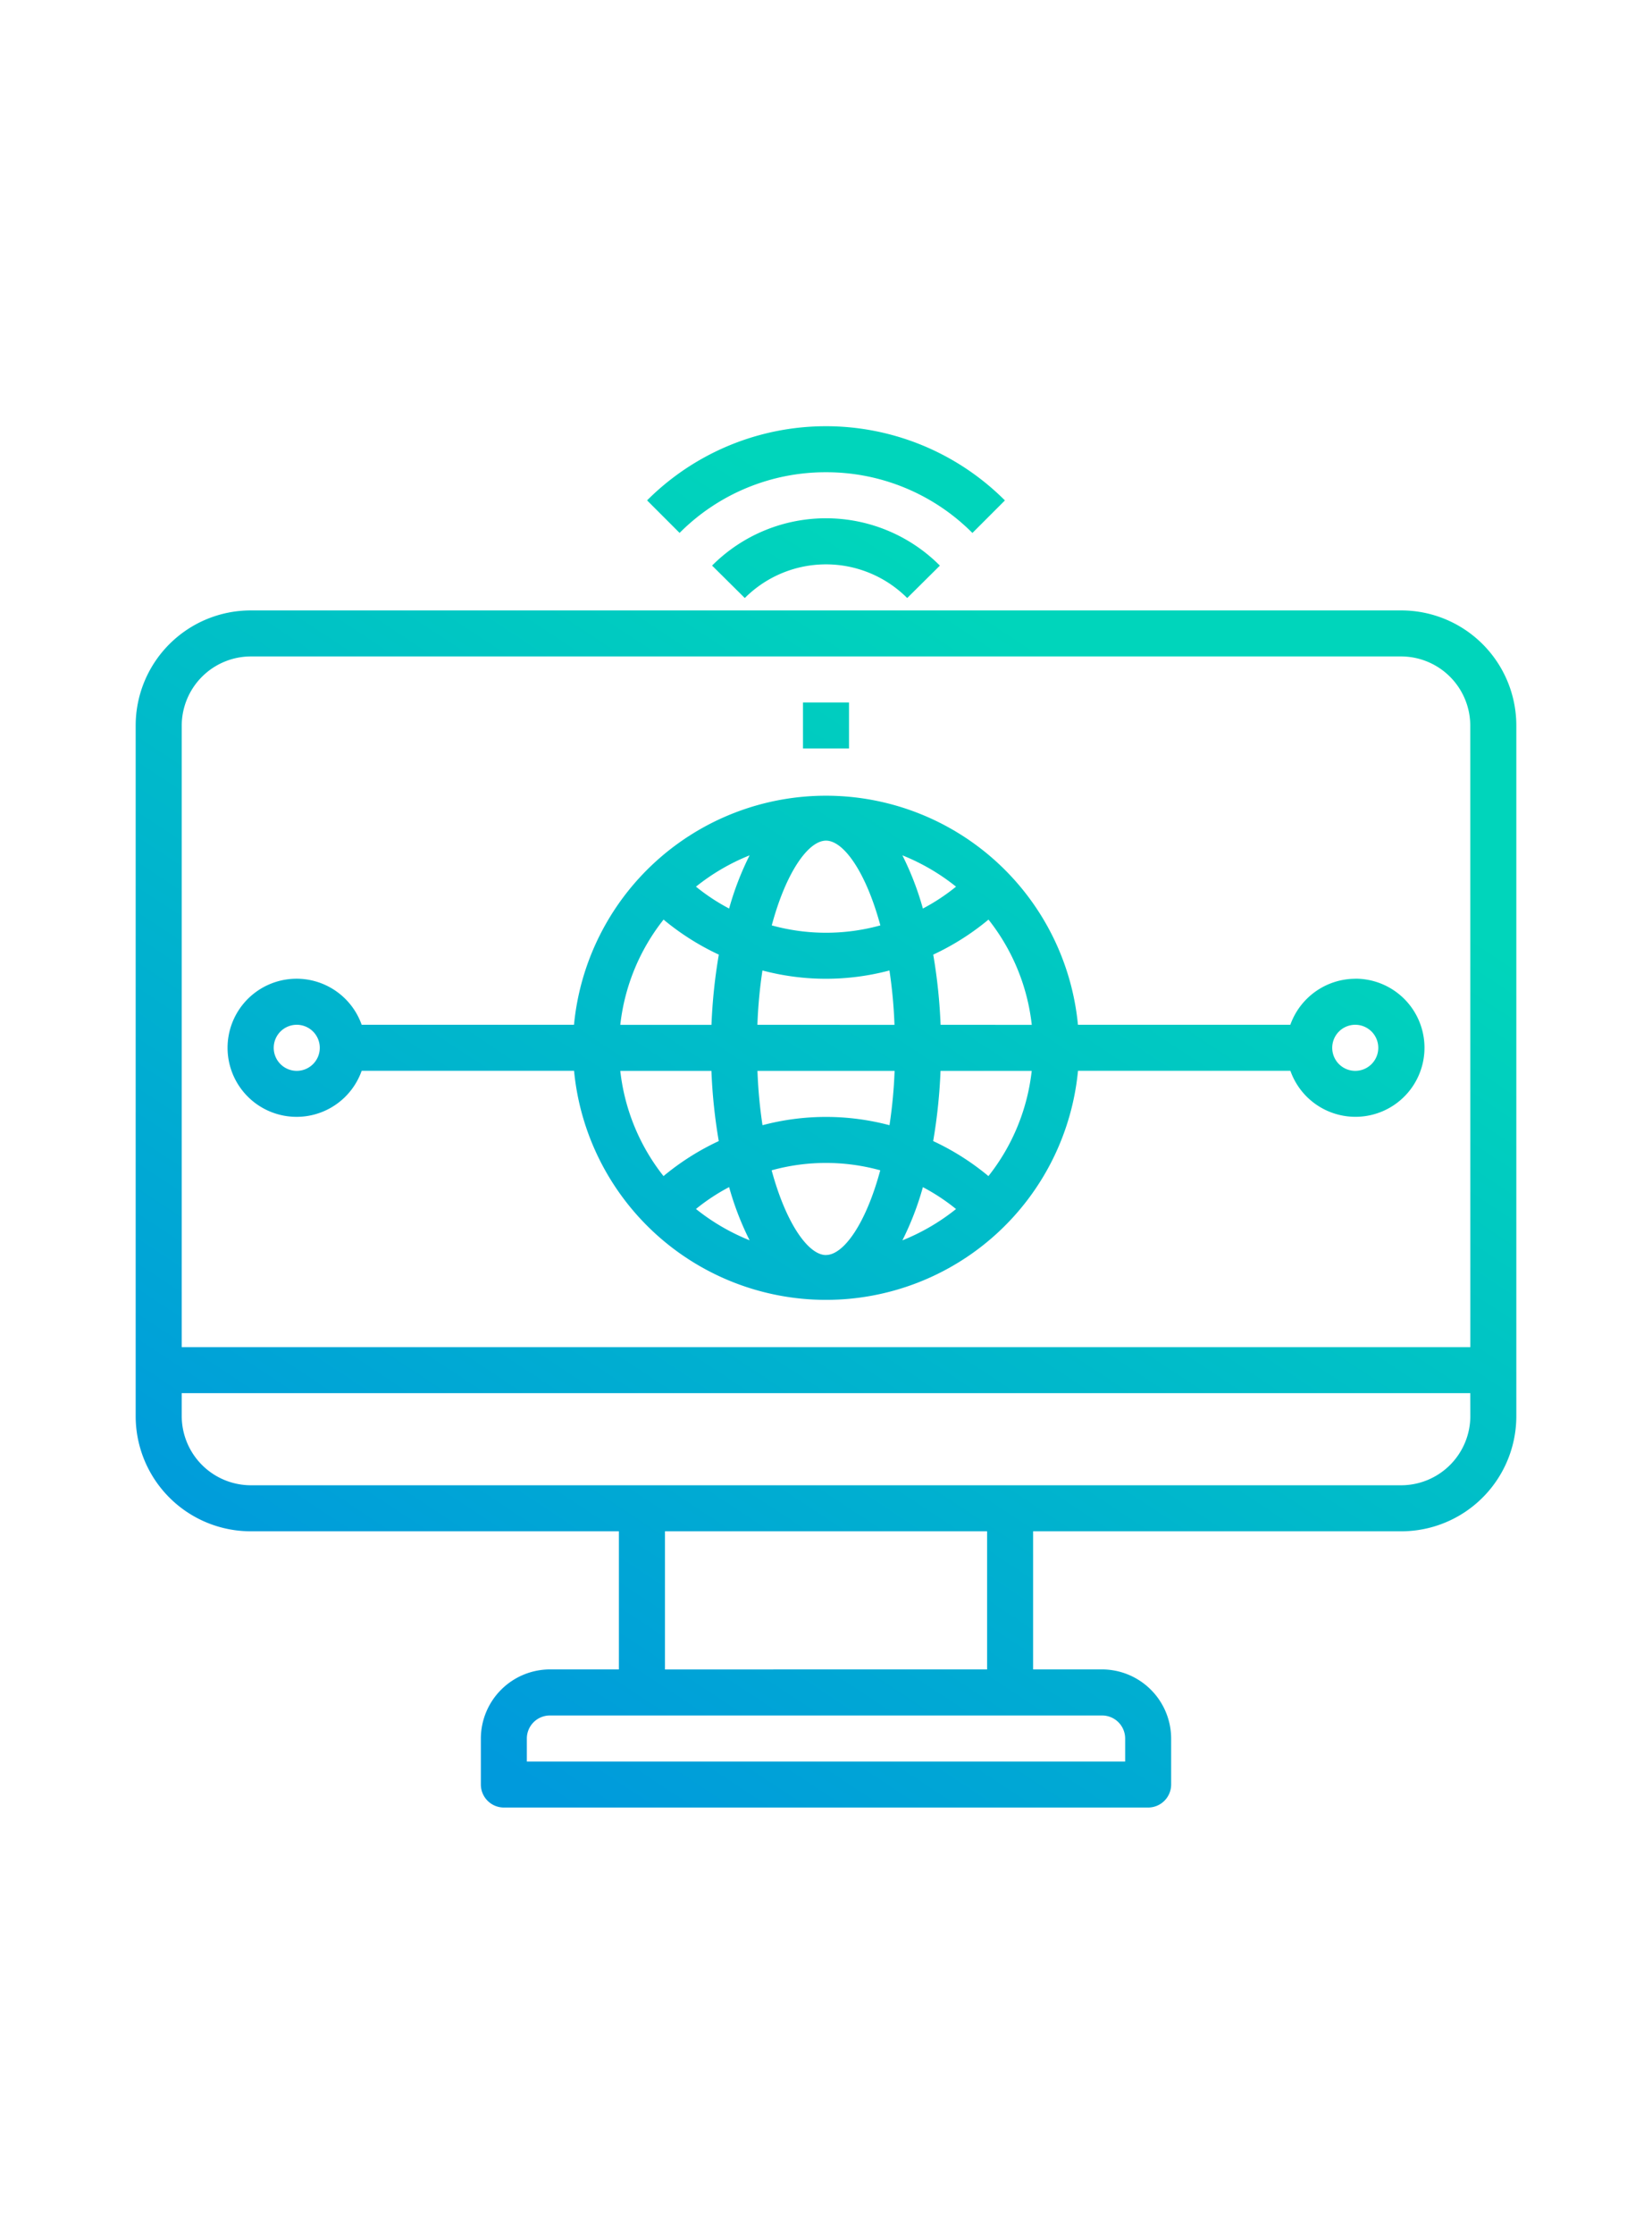
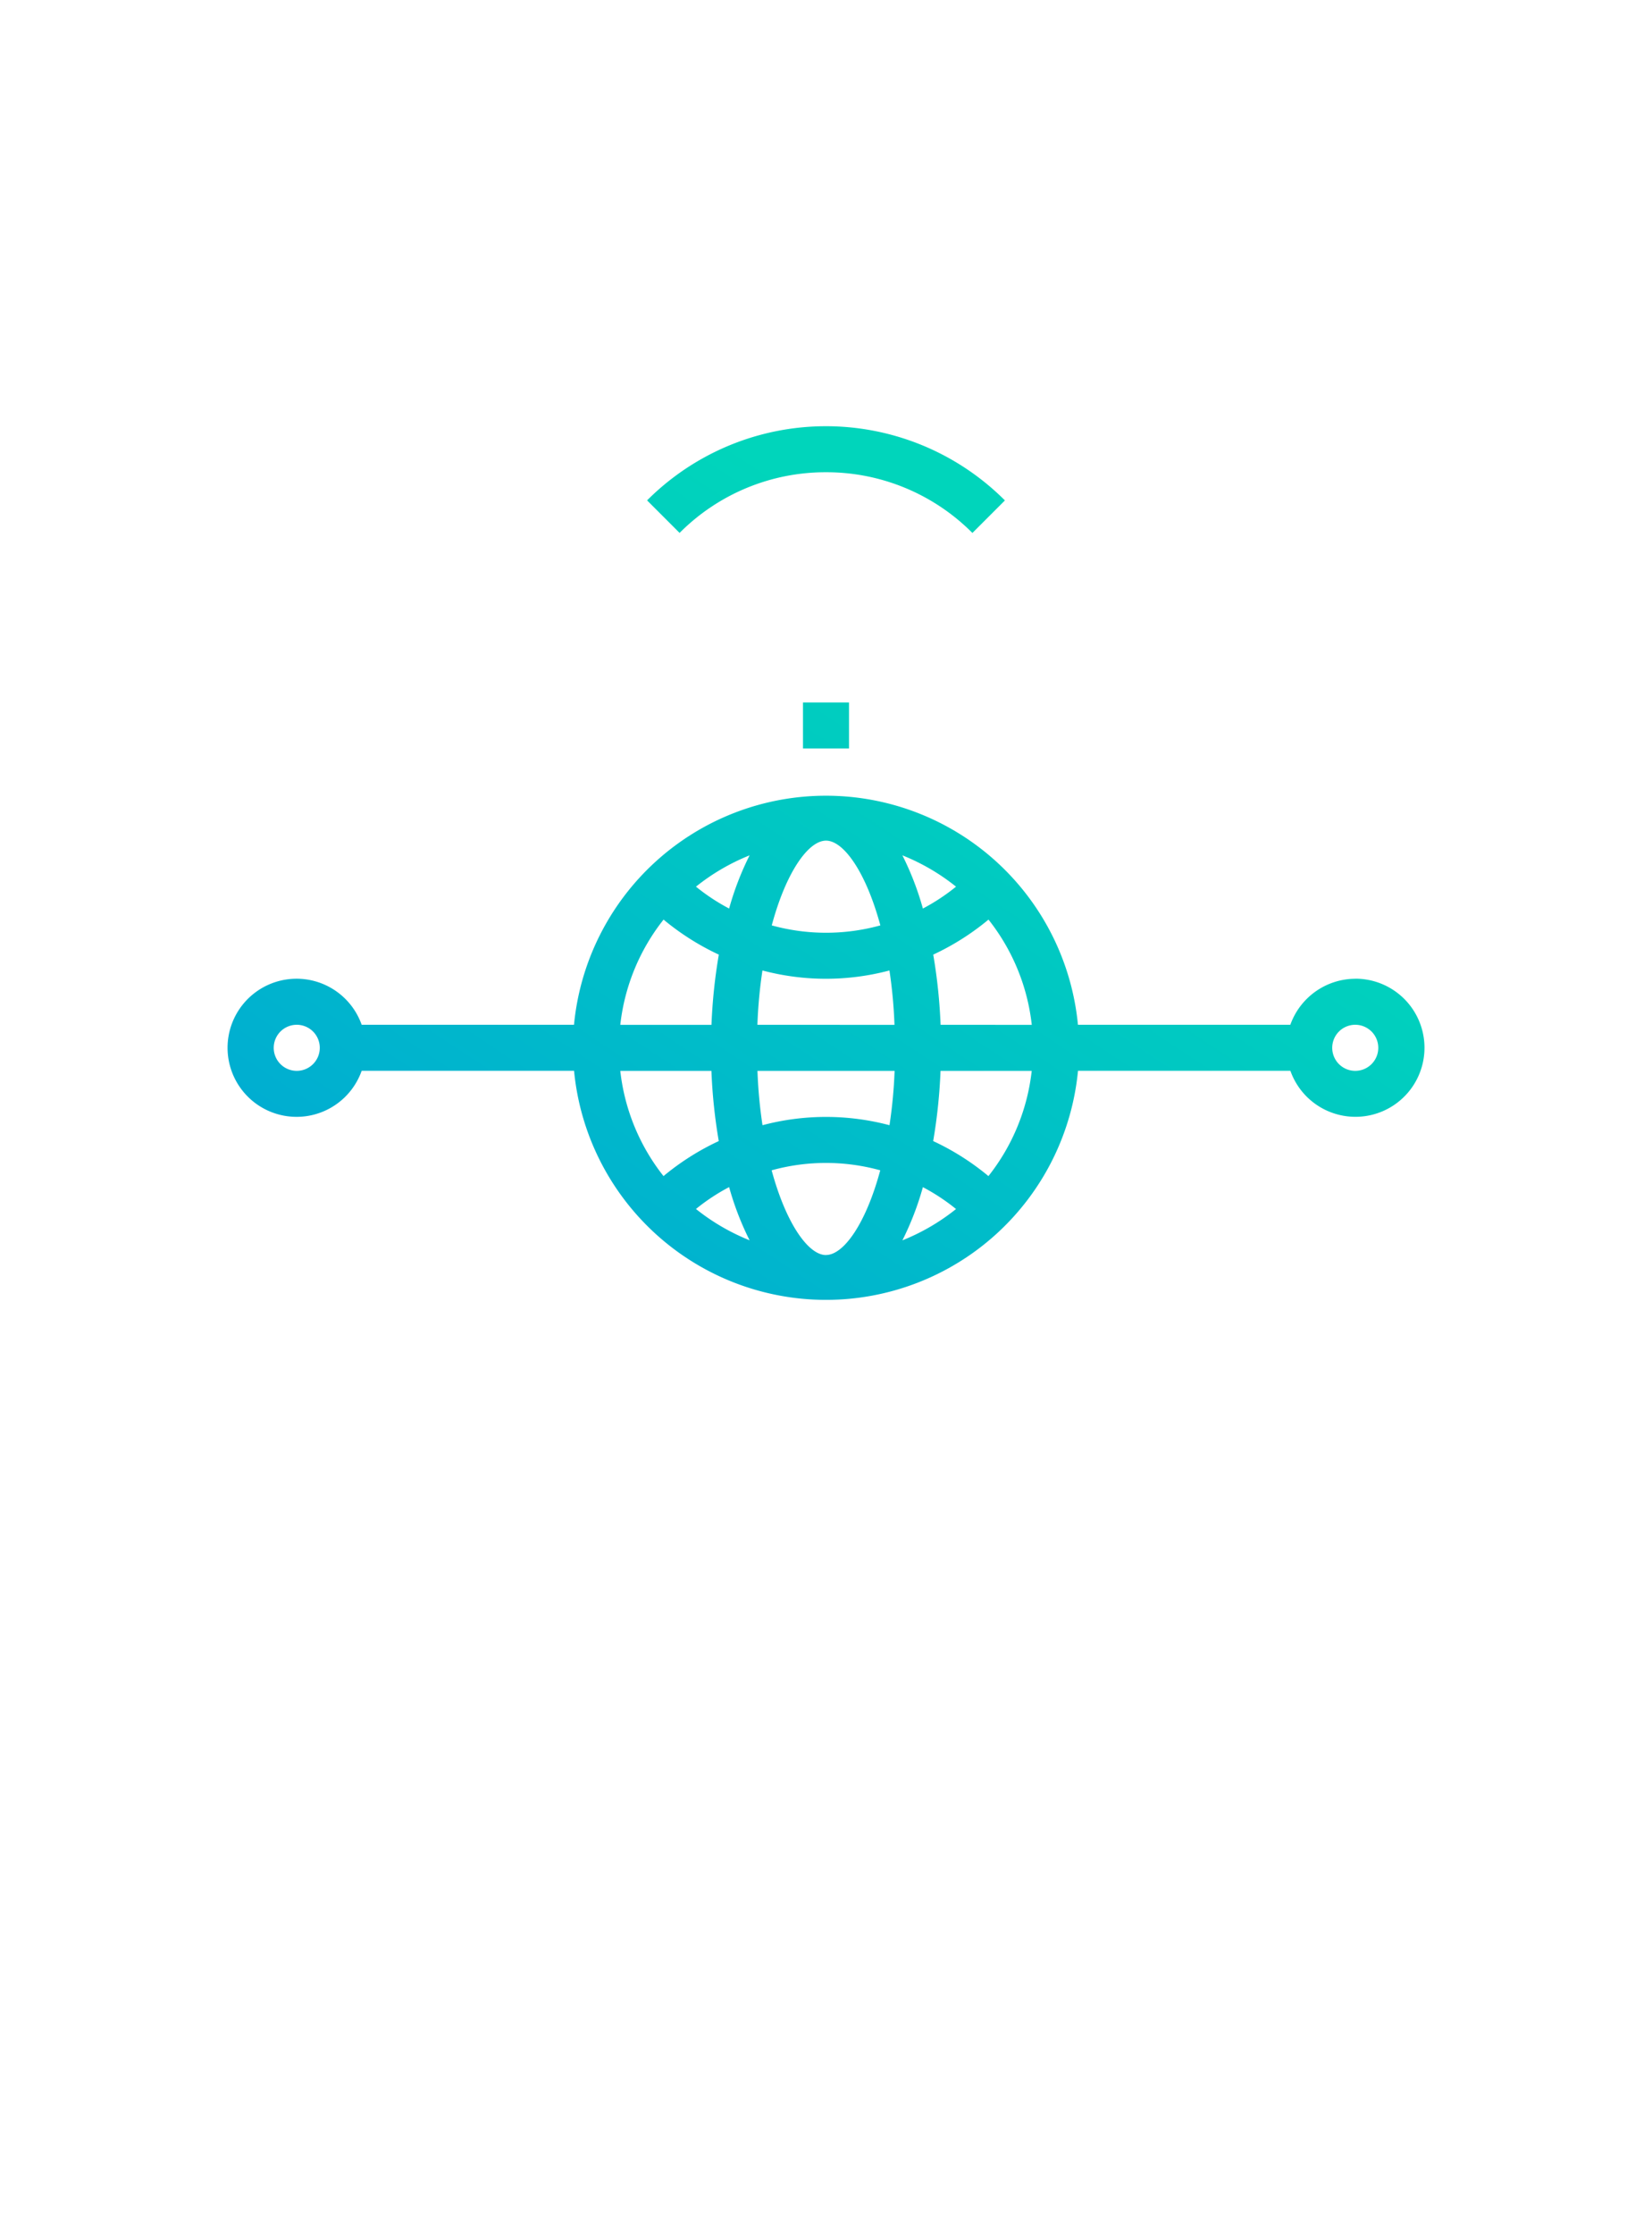
<svg xmlns="http://www.w3.org/2000/svg" xmlns:xlink="http://www.w3.org/1999/xlink" viewBox="0 0 28.553 38.588">
  <defs>
    <style>.cls-1{fill:url(#Degradado_sin_nombre_2);}.cls-2{fill:url(#Degradado_sin_nombre_2-2);}.cls-3{fill:url(#Degradado_sin_nombre_2-3);}.cls-4{fill:url(#Degradado_sin_nombre_2-4);}.cls-5{fill:url(#Degradado_sin_nombre_2-5);}.cls-6{fill:none;}</style>
    <linearGradient id="Degradado_sin_nombre_2" x1="2.507" y1="26.452" x2="14.259" y2="8.671" gradientUnits="userSpaceOnUse">
      <stop offset="0" stop-color="#009adc" />
      <stop offset="1" stop-color="#00d5bb" />
    </linearGradient>
    <linearGradient id="Degradado_sin_nombre_2-2" x1="3.025" y1="26.795" x2="14.778" y2="9.013" xlink:href="#Degradado_sin_nombre_2" />
    <linearGradient id="Degradado_sin_nombre_2-3" x1="7.039" y1="29.448" x2="18.792" y2="11.667" xlink:href="#Degradado_sin_nombre_2" />
    <linearGradient id="Degradado_sin_nombre_2-4" x1="6.857" y1="29.327" x2="18.609" y2="11.546" xlink:href="#Degradado_sin_nombre_2" />
    <linearGradient id="Degradado_sin_nombre_2-5" x1="4.295" y1="27.634" x2="16.048" y2="9.853" xlink:href="#Degradado_sin_nombre_2" />
  </defs>
  <g id="Capa_2" data-name="Capa 2">
    <g id="Capa_1-2" data-name="Capa 1">
      <g id="computer-global-globe-internet-wifi">
        <path class="cls-1" d="M14.277,8.158A3.558,3.558,0,0,1,16.807,9.207l.562-.562A4.372,4.372,0,0,0,11.186,8.642l-.002.002.562.562A3.558,3.558,0,0,1,14.277,8.158Z" />
-         <path class="cls-2" d="M12.308,9.771l.565.56a1.984,1.984,0,0,1,2.805-.002l.002.002.565-.56a2.779,2.779,0,0,0-3.93-.008l-.008.008Z" />
-         <path class="cls-3" d="M24.219,10.545H4.334a1.989,1.989,0,0,0-1.989,1.989V24.464A1.989,1.989,0,0,0,4.334,26.453h6.363V28.839H9.504a1.197,1.197,0,0,0-1.193,1.193v.795a.398.398,0,0,0,.398.398H19.844a.398.398,0,0,0,.398-.398v-.795A1.197,1.197,0,0,0,19.049,28.839H17.856V26.453H24.219a1.989,1.989,0,0,0,1.989-1.989V12.533A1.989,1.989,0,0,0,24.219,10.545Zm-5.17,19.09a.398.398,0,0,1,.398.398v.398H9.106v-.398a.398.398,0,0,1,.398-.398Zm-7.556-.795V26.453h5.568V28.839Zm13.92-4.375a1.197,1.197,0,0,1-1.193,1.193H4.334a1.197,1.197,0,0,1-1.193-1.193V24.067H25.412Zm0-1.193H3.141V12.533A1.197,1.197,0,0,1,4.334,11.34H24.219a1.197,1.197,0,0,1,1.193,1.193Z" />
        <path class="cls-4" d="M23.424,16.908a1.197,1.197,0,0,0-1.122.795H18.631a4.375,4.375,0,0,0-8.71,0H6.251a1.193,1.193,0,1,0,0,.795H9.922a4.375,4.375,0,0,0,8.71,0h3.671a1.193,1.193,0,1,0,1.122-1.591ZM5.129,18.499a.398.398,0,1,1,.398-.398A.398.398,0,0,1,5.129,18.499ZM16.524,15.317a3.473,3.473,0,0,1-.573.378,5.078,5.078,0,0,0-.354-.919,3.653,3.653,0,0,1,.927.541Zm-2.247-.795c.302,0,.688.537.939,1.464a3.525,3.525,0,0,1-1.877,0C13.588,15.059,13.974,14.522,14.277,14.522Zm-2.808,1.364a4.39,4.39,0,0,0,.955.605,9.352,9.352,0,0,0-.127,1.213H10.721A3.56,3.56,0,0,1,11.469,15.886ZM10.721,18.499h1.575a9.352,9.352,0,0,0,.127,1.213,4.39,4.39,0,0,0-.955.605A3.56,3.56,0,0,1,10.721,18.499Zm1.308,2.386a3.473,3.473,0,0,1,.573-.378,5.079,5.079,0,0,0,.354.919A3.652,3.652,0,0,1,12.029,20.885Zm.573-5.19a3.473,3.473,0,0,1-.573-.378,3.653,3.653,0,0,1,.927-.541,5.079,5.079,0,0,0-.354.919Zm1.674,5.986c-.302,0-.688-.537-.939-1.464a3.524,3.524,0,0,1,1.877,0C14.965,21.143,14.579,21.68,14.277,21.68Zm1.098-2.243a4.279,4.279,0,0,0-2.195,0,8.199,8.199,0,0,1-.087-.939h2.37A8.199,8.199,0,0,1,15.374,19.437Zm-2.283-1.734a8.199,8.199,0,0,1,.087-.939,4.279,4.279,0,0,0,2.195,0,8.199,8.199,0,0,1,.087.939Zm2.506,3.723a5.078,5.078,0,0,0,.354-.919,3.473,3.473,0,0,1,.573.378,3.652,3.652,0,0,1-.927.541Zm1.487-1.11a4.39,4.39,0,0,0-.955-.605,9.352,9.352,0,0,0,.127-1.213H17.832a3.559,3.559,0,0,1-.748,1.818Zm-.827-2.613a9.352,9.352,0,0,0-.127-1.213,4.39,4.39,0,0,0,.955-.605,3.559,3.559,0,0,1,.748,1.818Zm7.167.795a.398.398,0,1,1,.398-.398A.398.398,0,0,1,23.424,18.499Z" />
        <path class="cls-5" d="M13.879,12.135h.795v.795h-.795Z" />
      </g>
      <rect class="cls-6" width="28.553" height="38.588" />
    </g>
  </g>
</svg>